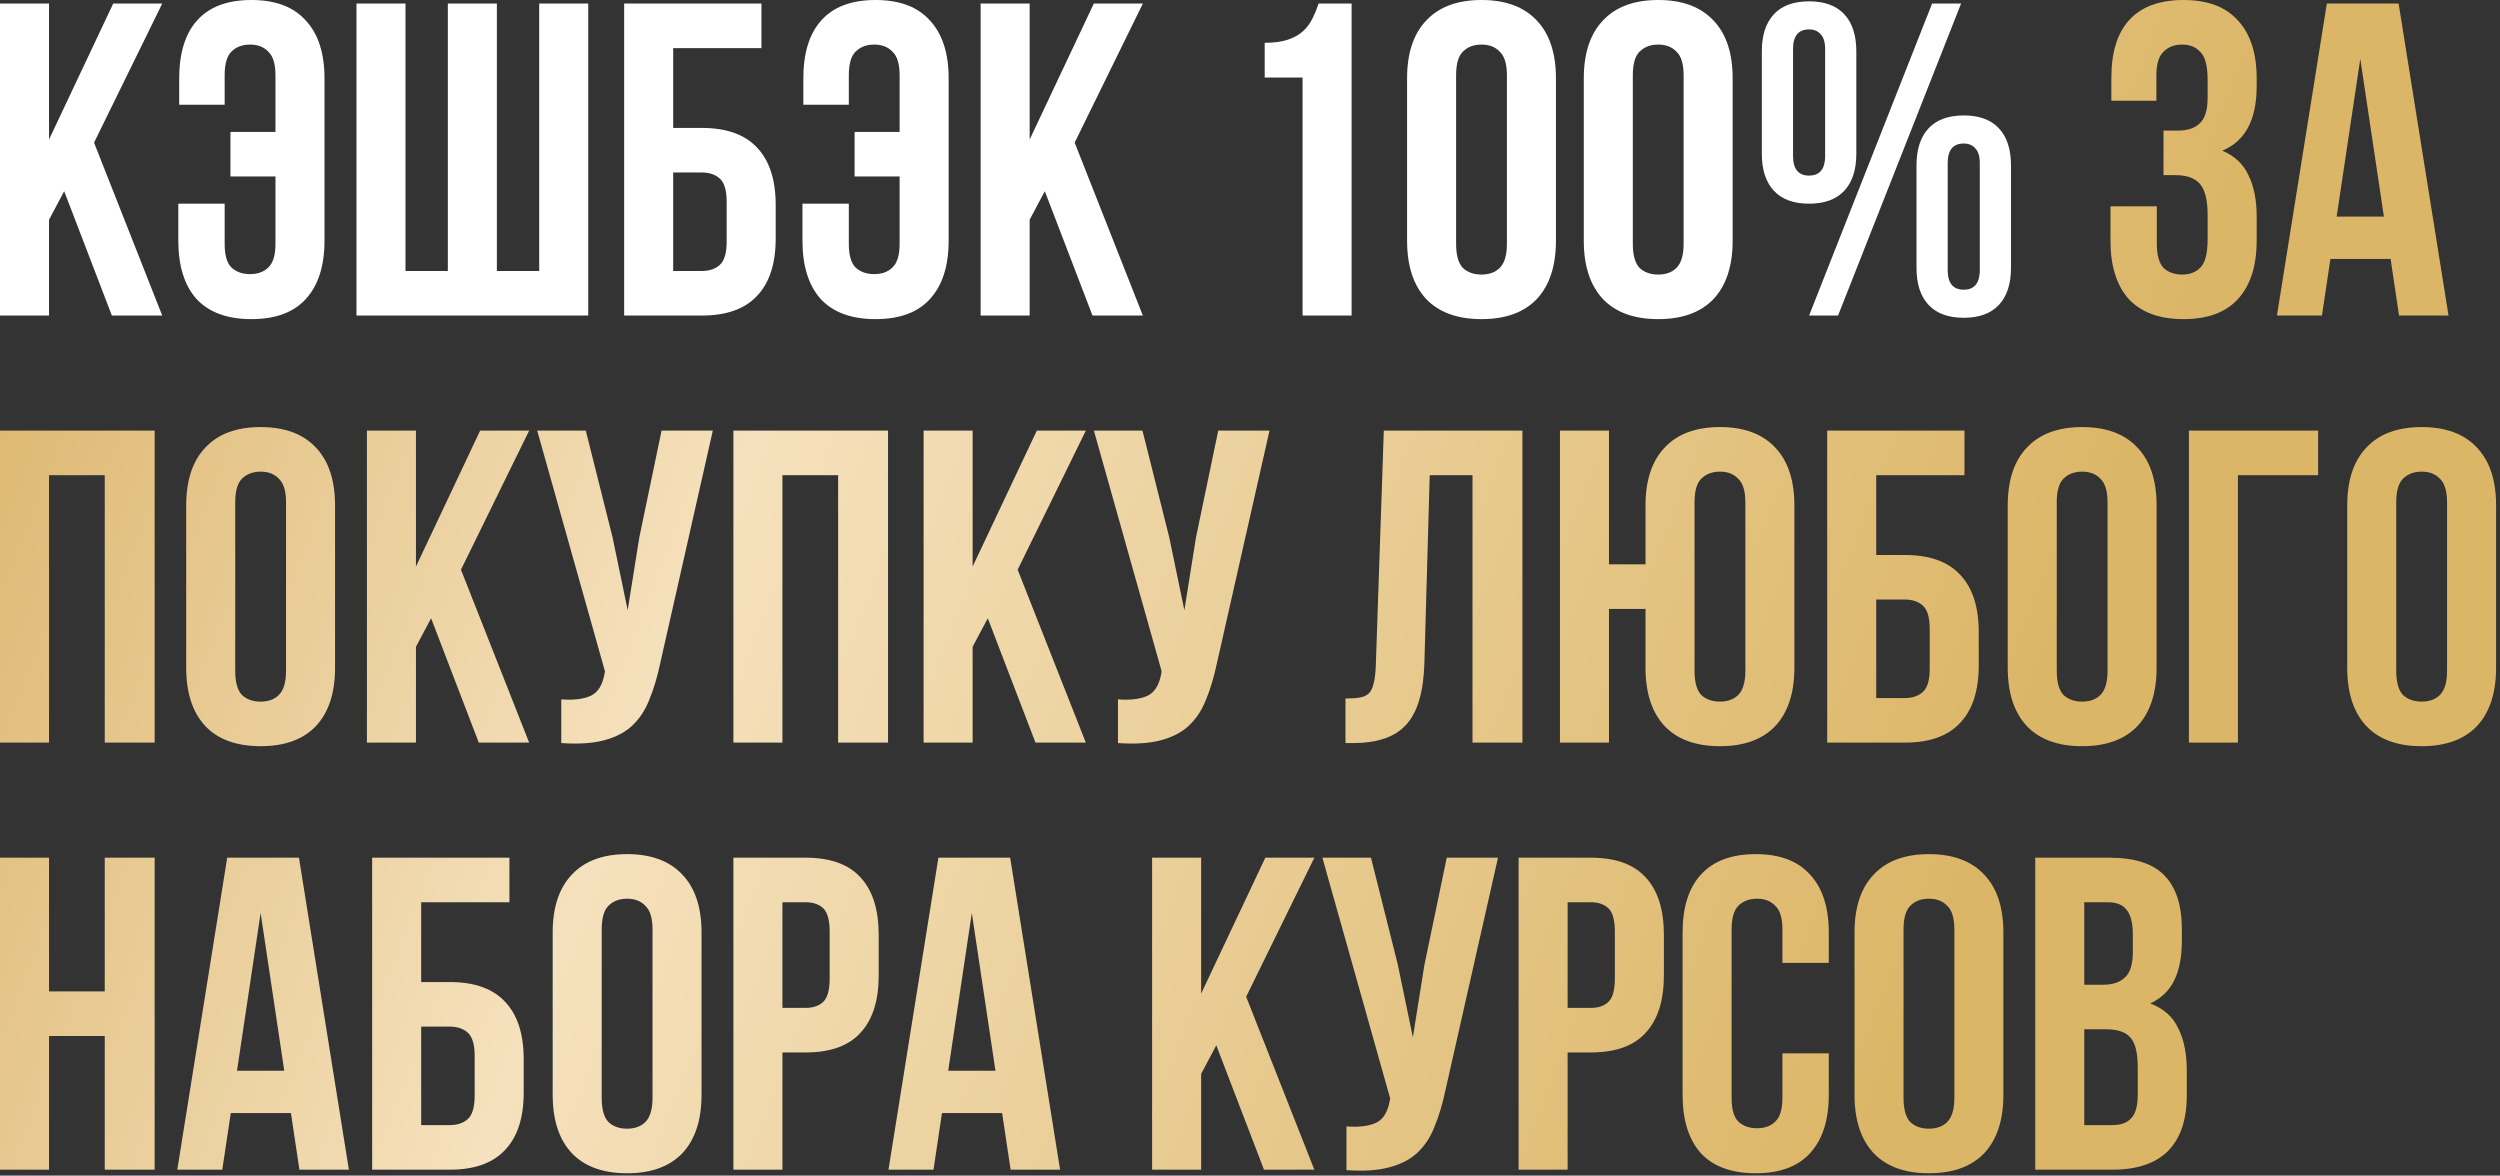
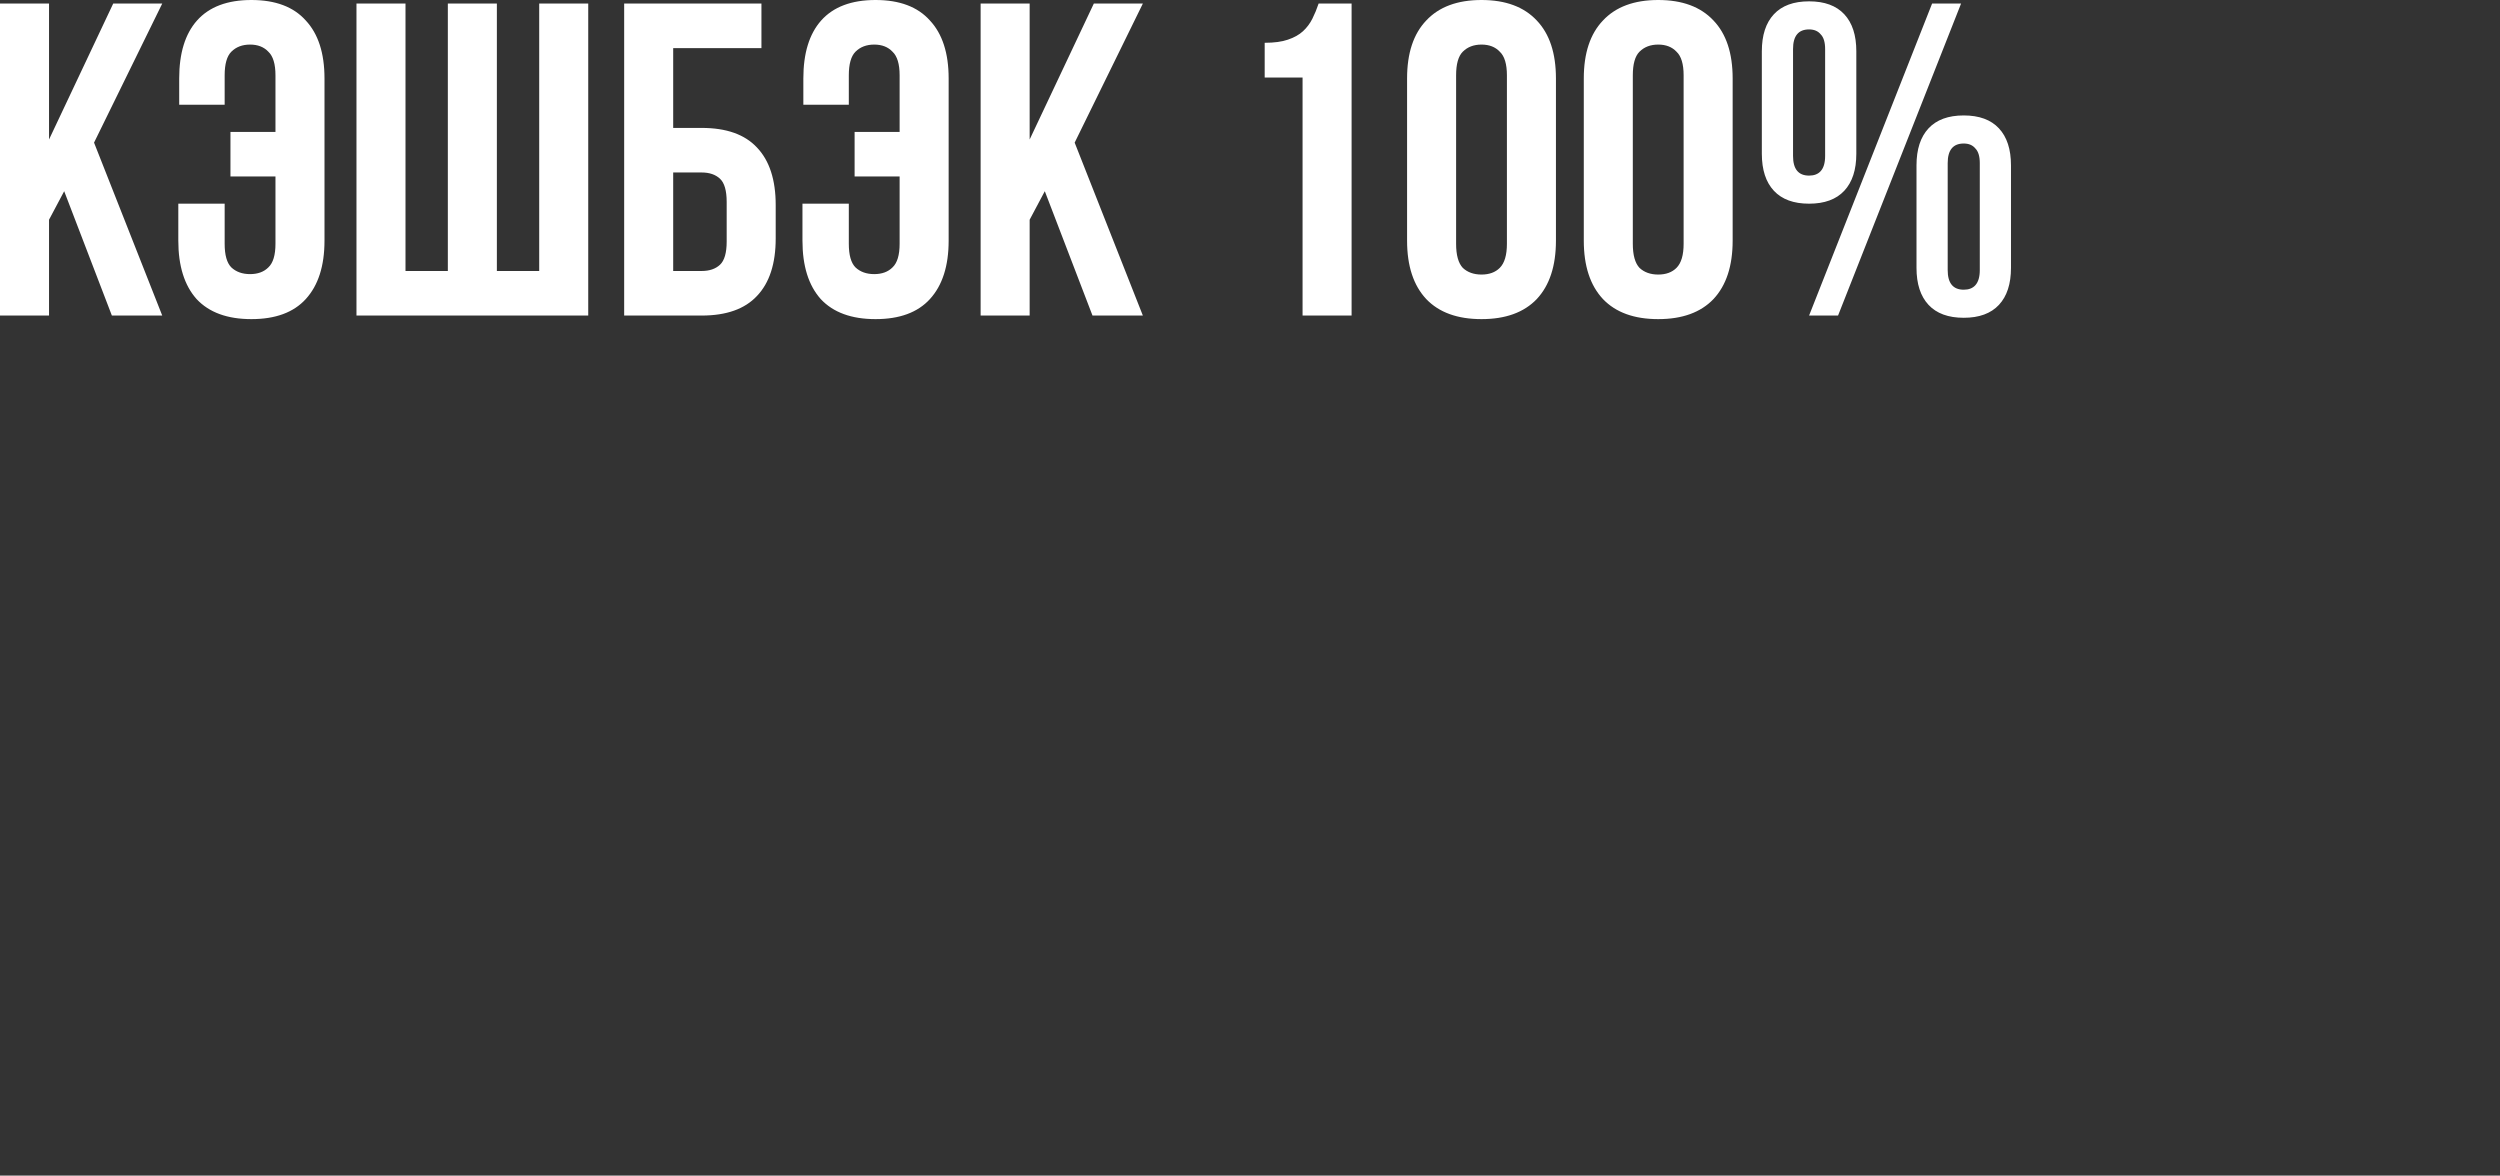
<svg xmlns="http://www.w3.org/2000/svg" width="521" height="245" viewBox="0 0 521 245" fill="none">
  <rect x="0" y="0" width="521" height="245" fill="#333333" stroke="none" />
  <path d="M13.376 39.847L10.218 45.792V65.762H0V0.743H10.218V29.073L23.593 0.743H33.81L19.599 29.723L33.81 65.762H23.314L13.376 39.847ZM46.819 42.448V50.807C46.819 53.16 47.284 54.801 48.213 55.73C49.203 56.659 50.504 57.124 52.114 57.124C53.724 57.124 54.993 56.659 55.922 55.73C56.913 54.801 57.408 53.16 57.408 50.807V36.782H48.027V27.494H57.408V15.698C57.408 13.345 56.913 11.704 55.922 10.775C54.993 9.784 53.724 9.289 52.114 9.289C50.504 9.289 49.203 9.784 48.213 10.775C47.284 11.704 46.819 13.345 46.819 15.698V21.828H37.345V16.348C37.345 11.084 38.584 7.059 41.061 4.273C43.6 1.425 47.377 0 52.392 0C57.408 0 61.185 1.425 63.724 4.273C66.325 7.059 67.625 11.084 67.625 16.348V50.157C67.625 55.421 66.325 59.477 63.724 62.325C61.185 65.112 57.408 66.505 52.392 66.505C47.377 66.505 43.569 65.112 40.968 62.325C38.429 59.477 37.16 55.421 37.16 50.157V42.448H46.819ZM74.289 65.762V0.743H84.506V56.473H93.33V0.743H103.547V56.473H112.371V0.743H122.588V65.762H74.289ZM130.076 65.762V0.743H158.684V10.032H140.293V26.658H146.237C151.377 26.658 155.216 28.02 157.755 30.745C160.356 33.469 161.656 37.463 161.656 42.727V49.693C161.656 54.956 160.356 58.95 157.755 61.675C155.216 64.399 151.377 65.762 146.237 65.762H130.076ZM146.237 56.473C147.847 56.473 149.117 56.04 150.046 55.173C150.974 54.306 151.439 52.696 151.439 50.343V42.077C151.439 39.723 150.974 38.113 150.046 37.246C149.117 36.38 147.847 35.946 146.237 35.946H140.293V56.473H146.237ZM176.893 42.448V50.807C176.893 53.16 177.357 54.801 178.286 55.73C179.277 56.659 180.577 57.124 182.187 57.124C183.797 57.124 185.066 56.659 185.995 55.73C186.986 54.801 187.481 53.16 187.481 50.807V36.782H178.1V27.494H187.481V15.698C187.481 13.345 186.986 11.704 185.995 10.775C185.066 9.784 183.797 9.289 182.187 9.289C180.577 9.289 179.277 9.784 178.286 10.775C177.357 11.704 176.893 13.345 176.893 15.698V21.828H167.418V16.348C167.418 11.084 168.657 7.059 171.134 4.273C173.673 1.425 177.45 0 182.466 0C187.481 0 191.258 1.425 193.797 4.273C196.398 7.059 197.698 11.084 197.698 16.348V50.157C197.698 55.421 196.398 59.477 193.797 62.325C191.258 65.112 187.481 66.505 182.466 66.505C177.45 66.505 173.642 65.112 171.041 62.325C168.502 59.477 167.233 55.421 167.233 50.157V42.448H176.893ZM217.737 39.847L214.579 45.792V65.762H204.362V0.743H214.579V29.073L227.954 0.743H238.172L223.96 29.723L238.172 65.762H227.676L217.737 39.847ZM263.56 8.917C265.541 8.917 267.151 8.7 268.39 8.267C269.69 7.833 270.743 7.245 271.548 6.502C272.353 5.759 273.003 4.892 273.498 3.901C273.994 2.911 274.427 1.858 274.799 0.743H281.672V65.762H271.455V16.162H263.56V8.917ZM303.452 50.807C303.452 53.16 303.916 54.832 304.845 55.823C305.836 56.752 307.136 57.216 308.746 57.216C310.356 57.216 311.626 56.752 312.554 55.823C313.545 54.832 314.041 53.16 314.041 50.807V15.698C314.041 13.345 313.545 11.704 312.554 10.775C311.626 9.784 310.356 9.289 308.746 9.289C307.136 9.289 305.836 9.784 304.845 10.775C303.916 11.704 303.452 13.345 303.452 15.698V50.807ZM293.235 16.348C293.235 11.084 294.566 7.059 297.229 4.273C299.891 1.425 303.731 0 308.746 0C313.762 0 317.601 1.425 320.264 4.273C322.926 7.059 324.258 11.084 324.258 16.348V50.157C324.258 55.421 322.926 59.477 320.264 62.325C317.601 65.112 313.762 66.505 308.746 66.505C303.731 66.505 299.891 65.112 297.229 62.325C294.566 59.477 293.235 55.421 293.235 50.157V16.348ZM340.279 50.807C340.279 53.16 340.743 54.832 341.672 55.823C342.663 56.752 343.963 57.216 345.573 57.216C347.183 57.216 348.452 56.752 349.381 55.823C350.372 54.832 350.867 53.16 350.867 50.807V15.698C350.867 13.345 350.372 11.704 349.381 10.775C348.452 9.784 347.183 9.289 345.573 9.289C343.963 9.289 342.663 9.784 341.672 10.775C340.743 11.704 340.279 13.345 340.279 15.698V50.807ZM330.062 16.348C330.062 11.084 331.393 7.059 334.056 4.273C336.718 1.425 340.557 0 345.573 0C350.589 0 354.428 1.425 357.091 4.273C359.753 7.059 361.085 11.084 361.085 16.348V50.157C361.085 55.421 359.753 59.477 357.091 62.325C354.428 65.112 350.589 66.505 345.573 66.505C340.557 66.505 336.718 65.112 334.056 62.325C331.393 59.477 330.062 55.421 330.062 50.157V16.348ZM373.669 32.51C373.669 35.234 374.783 36.596 377.013 36.596C378.065 36.596 378.87 36.287 379.428 35.667C380.047 34.986 380.356 33.934 380.356 32.51V10.217C380.356 8.793 380.047 7.772 379.428 7.152C378.87 6.471 378.065 6.131 377.013 6.131C374.783 6.131 373.669 7.493 373.669 10.217V32.51ZM367.167 10.682C367.167 7.338 368.003 4.768 369.675 2.973C371.347 1.177 373.793 0.279 377.013 0.279C380.233 0.279 382.679 1.177 384.35 2.973C386.022 4.768 386.858 7.338 386.858 10.682V32.045C386.858 35.389 386.022 37.959 384.35 39.754C382.679 41.55 380.233 42.448 377.013 42.448C373.793 42.448 371.347 41.55 369.675 39.754C368.003 37.959 367.167 35.389 367.167 32.045V10.682ZM402.648 0.743H408.686L383.05 65.762H377.013L402.648 0.743ZM405.899 56.288C405.899 59.012 407.014 60.374 409.243 60.374C410.296 60.374 411.101 60.065 411.658 59.446C412.277 58.764 412.587 57.712 412.587 56.288V33.996C412.587 32.571 412.277 31.55 411.658 30.93C411.101 30.249 410.296 29.909 409.243 29.909C407.014 29.909 405.899 31.271 405.899 33.996V56.288ZM399.398 34.46C399.398 31.116 400.233 28.546 401.905 26.751C403.577 24.955 406.023 24.057 409.243 24.057C412.463 24.057 414.909 24.955 416.581 26.751C418.253 28.546 419.089 31.116 419.089 34.46V55.823C419.089 59.167 418.253 61.737 416.581 63.532C414.909 65.328 412.463 66.226 409.243 66.226C406.023 66.226 403.577 65.328 401.905 63.532C400.233 61.737 399.398 59.167 399.398 55.823V34.46Z" fill="white" />
-   <path d="M460.071 16.719C460.071 13.809 459.576 11.858 458.585 10.868C457.656 9.815 456.387 9.289 454.777 9.289C453.167 9.289 451.867 9.784 450.876 10.775C449.885 11.704 449.39 13.345 449.39 15.698V20.992H440.009V16.162C440.009 10.899 441.247 6.905 443.724 4.18C446.263 1.394 450.04 0 455.056 0C460.071 0 463.849 1.425 466.387 4.273C468.988 7.059 470.289 11.084 470.289 16.348V18.02C470.289 24.955 467.905 29.413 463.137 31.395C465.737 32.51 467.564 34.243 468.617 36.596C469.731 38.888 470.289 41.705 470.289 45.049V50.157C470.289 55.421 468.988 59.477 466.387 62.325C463.849 65.112 460.071 66.505 455.056 66.505C450.04 66.505 446.232 65.112 443.631 62.325C441.092 59.477 439.823 55.421 439.823 50.157V43.005H449.483V50.807C449.483 53.16 449.947 54.832 450.876 55.823C451.867 56.752 453.167 57.216 454.777 57.216C456.387 57.216 457.656 56.721 458.585 55.73C459.576 54.74 460.071 52.789 460.071 49.879V44.77C460.071 41.736 459.545 39.6 458.492 38.361C457.44 37.123 455.737 36.504 453.384 36.504H450.876V27.215H453.941C455.861 27.215 457.347 26.72 458.4 25.729C459.514 24.738 460.071 22.942 460.071 20.342V16.719ZM510.273 65.762H499.963L498.199 53.965H485.659L483.895 65.762H474.513L484.916 0.743H499.87L510.273 65.762ZM486.96 45.142H496.805L491.883 12.261L486.96 45.142ZM10.218 154.762H0V89.743H32.231V154.762H21.828V99.032H10.218V154.762ZM49.02 139.807C49.02 142.161 49.485 143.832 50.414 144.823C51.404 145.752 52.705 146.216 54.315 146.216C55.925 146.216 57.194 145.752 58.123 144.823C59.114 143.832 59.609 142.161 59.609 139.807V104.698C59.609 102.345 59.114 100.704 58.123 99.775C57.194 98.784 55.925 98.289 54.315 98.289C52.705 98.289 51.404 98.784 50.414 99.775C49.485 100.704 49.02 102.345 49.02 104.698V139.807ZM38.803 105.348C38.803 100.084 40.135 96.059 42.797 93.273C45.46 90.424 49.299 89 54.315 89C59.331 89 63.17 90.424 65.832 93.273C68.495 96.059 69.826 100.084 69.826 105.348V139.157C69.826 144.421 68.495 148.477 65.832 151.325C63.17 154.112 59.331 155.505 54.315 155.505C49.299 155.505 45.46 154.112 42.797 151.325C40.135 148.477 38.803 144.421 38.803 139.157V105.348ZM89.841 128.847L86.683 134.792V154.762H76.466V89.743H86.683V118.073L100.058 89.743H110.276L96.064 118.723L110.276 154.762H99.78L89.841 128.847ZM137.589 138.228C136.97 141.139 136.196 143.709 135.267 145.938C134.4 148.105 133.193 149.901 131.645 151.325C130.158 152.687 128.208 153.678 125.793 154.297C123.44 154.917 120.499 155.102 116.969 154.855V145.752C119.57 145.938 121.613 145.69 123.099 145.009C124.585 144.328 125.545 142.811 125.979 140.458L126.072 139.9L111.953 89.743H122.078L127.651 111.942L130.809 127.175L133.224 112.035L137.868 89.743H148.549L137.589 138.228ZM163.058 154.762H152.841V89.743H185.071V154.762H174.668V99.032H163.058V154.762ZM205.855 128.847L202.697 134.792V154.762H192.479V89.743H202.697V118.073L216.072 89.743H226.289L212.078 118.723L226.289 154.762H215.793L205.855 128.847ZM253.603 138.228C252.983 141.139 252.209 143.709 251.28 145.938C250.414 148.105 249.206 149.901 247.658 151.325C246.172 152.687 244.221 153.678 241.806 154.297C239.453 154.917 236.512 155.102 232.982 154.855V145.752C235.583 145.938 237.627 145.69 239.113 145.009C240.599 144.328 241.559 142.811 241.992 140.458L242.085 139.9L227.967 89.743H238.091L243.664 111.942L246.822 127.175L249.237 112.035L253.881 89.743H264.563L253.603 138.228ZM280.397 145.566C281.574 145.566 282.534 145.504 283.277 145.38C284.082 145.257 284.732 144.978 285.227 144.545C285.723 144.049 286.063 143.368 286.249 142.501C286.497 141.572 286.651 140.365 286.713 138.879L288.385 89.743H317.272V154.762H306.869V99.032H297.952L296.838 138.321C296.652 144.266 295.382 148.508 293.029 151.046C290.738 153.585 287.054 154.855 281.976 154.855H280.397V145.566ZM342.926 126.897H335.309V154.762H325.092V89.743H335.309V117.608H342.926V105.348C342.926 100.084 344.257 96.059 346.92 93.273C349.583 90.424 353.422 89 358.437 89C363.453 89 367.292 90.424 369.955 93.273C372.618 96.059 373.949 100.084 373.949 105.348V139.157C373.949 144.421 372.618 148.477 369.955 151.325C367.292 154.112 363.453 155.505 358.437 155.505C353.422 155.505 349.583 154.112 346.92 151.325C344.257 148.477 342.926 144.421 342.926 139.157V126.897ZM353.143 139.807C353.143 142.161 353.607 143.832 354.536 144.823C355.527 145.752 356.827 146.216 358.437 146.216C360.047 146.216 361.317 145.752 362.246 144.823C363.236 143.832 363.732 142.161 363.732 139.807V104.698C363.732 102.345 363.236 100.704 362.246 99.775C361.317 98.784 360.047 98.289 358.437 98.289C356.827 98.289 355.527 98.784 354.536 99.775C353.607 100.704 353.143 102.345 353.143 104.698V139.807ZM380.788 154.762V89.743H409.396V99.032H391.005V115.658H396.95C402.089 115.658 405.929 117.02 408.467 119.745C411.068 122.469 412.369 126.463 412.369 131.727V138.693C412.369 143.956 411.068 147.95 408.467 150.675C405.929 153.399 402.089 154.762 396.95 154.762H380.788ZM396.95 145.473C398.56 145.473 399.829 145.04 400.758 144.173C401.687 143.306 402.151 141.696 402.151 139.343V131.076C402.151 128.723 401.687 127.113 400.758 126.247C399.829 125.38 398.56 124.946 396.95 124.946H391.005V145.473H396.95ZM428.627 139.807C428.627 142.161 429.091 143.832 430.02 144.823C431.011 145.752 432.311 146.216 433.921 146.216C435.531 146.216 436.801 145.752 437.729 144.823C438.72 143.832 439.215 142.161 439.215 139.807V104.698C439.215 102.345 438.72 100.704 437.729 99.775C436.801 98.784 435.531 98.289 433.921 98.289C432.311 98.289 431.011 98.784 430.02 99.775C429.091 100.704 428.627 102.345 428.627 104.698V139.807ZM418.41 105.348C418.41 100.084 419.741 96.059 422.404 93.273C425.066 90.424 428.905 89 433.921 89C438.937 89 442.776 90.424 445.439 93.273C448.101 96.059 449.433 100.084 449.433 105.348V139.157C449.433 144.421 448.101 148.477 445.439 151.325C442.776 154.112 438.937 155.505 433.921 155.505C428.905 155.505 425.066 154.112 422.404 151.325C419.741 148.477 418.41 144.421 418.41 139.157V105.348ZM456.165 154.762V89.743H483.101V99.032H466.382V154.762H456.165ZM499.378 139.807C499.378 142.161 499.842 143.832 500.771 144.823C501.762 145.752 503.062 146.216 504.672 146.216C506.282 146.216 507.552 145.752 508.48 144.823C509.471 143.832 509.966 142.161 509.966 139.807V104.698C509.966 102.345 509.471 100.704 508.48 99.775C507.552 98.784 506.282 98.289 504.672 98.289C503.062 98.289 501.762 98.784 500.771 99.775C499.842 100.704 499.378 102.345 499.378 104.698V139.807ZM489.161 105.348C489.161 100.084 490.492 96.059 493.155 93.273C495.817 90.424 499.656 89 504.672 89C509.688 89 513.527 90.424 516.19 93.273C518.852 96.059 520.184 100.084 520.184 105.348V139.157C520.184 144.421 518.852 148.477 516.19 151.325C513.527 154.112 509.688 155.505 504.672 155.505C499.656 155.505 495.817 154.112 493.155 151.325C490.492 148.477 489.161 144.421 489.161 139.157V105.348ZM10.218 243.762H0V178.743H10.218V206.608H21.828V178.743H32.231V243.762H21.828V215.897H10.218V243.762ZM72.706 243.762H62.396L60.631 231.966H48.092L46.327 243.762H36.946L47.349 178.743H62.303L72.706 243.762ZM49.392 223.142H59.238L54.315 190.261L49.392 223.142ZM77.557 243.762V178.743H106.165V188.032H87.774V204.658H93.718C98.858 204.658 102.697 206.02 105.236 208.745C107.837 211.469 109.137 215.463 109.137 220.727V227.693C109.137 232.956 107.837 236.95 105.236 239.675C102.697 242.399 98.858 243.762 93.718 243.762H77.557ZM93.718 234.473C95.328 234.473 96.598 234.04 97.527 233.173C98.455 232.306 98.92 230.696 98.92 228.343V220.076C98.92 217.723 98.455 216.113 97.527 215.247C96.598 214.38 95.328 213.946 93.718 213.946H87.774V234.473H93.718ZM125.395 228.807C125.395 231.161 125.86 232.832 126.788 233.823C127.779 234.752 129.08 235.216 130.69 235.216C132.3 235.216 133.569 234.752 134.498 233.823C135.489 232.832 135.984 231.161 135.984 228.807V193.698C135.984 191.345 135.489 189.704 134.498 188.775C133.569 187.784 132.3 187.289 130.69 187.289C129.08 187.289 127.779 187.784 126.788 188.775C125.86 189.704 125.395 191.345 125.395 193.698V228.807ZM115.178 194.348C115.178 189.084 116.509 185.059 119.172 182.273C121.835 179.425 125.674 178 130.69 178C135.705 178 139.544 179.425 142.207 182.273C144.87 185.059 146.201 189.084 146.201 194.348V228.157C146.201 233.421 144.87 237.477 142.207 240.325C139.544 243.112 135.705 244.505 130.69 244.505C125.674 244.505 121.835 243.112 119.172 240.325C116.509 237.477 115.178 233.421 115.178 228.157V194.348ZM167.888 178.743C173.027 178.743 176.836 180.106 179.313 182.83C181.851 185.555 183.121 189.549 183.121 194.812V203.265C183.121 208.528 181.851 212.522 179.313 215.247C176.836 217.971 173.027 219.333 167.888 219.333H163.058V243.762H152.841V178.743H167.888ZM163.058 188.032V210.045H167.888C169.498 210.045 170.736 209.612 171.603 208.745C172.47 207.878 172.904 206.268 172.904 203.915V194.162C172.904 191.809 172.47 190.199 171.603 189.332C170.736 188.465 169.498 188.032 167.888 188.032H163.058ZM220.92 243.762H210.61L208.845 231.966H196.306L194.541 243.762H185.16L195.563 178.743H210.517L220.92 243.762ZM197.606 223.142H207.452L202.529 190.261L197.606 223.142ZM253.476 217.847L250.318 223.792V243.762H240.1V178.743H250.318V207.073L263.693 178.743H273.91L259.699 207.723L273.91 243.762H263.414L253.476 217.847ZM301.223 227.228C300.604 230.139 299.83 232.709 298.901 234.938C298.034 237.105 296.827 238.901 295.279 240.325C293.793 241.687 291.842 242.678 289.427 243.297C287.074 243.917 284.133 244.102 280.603 243.855V234.752C283.204 234.938 285.247 234.69 286.734 234.009C288.22 233.328 289.18 231.811 289.613 229.458L289.706 228.9L275.588 178.743H285.712L291.285 200.942L294.443 216.175L296.858 201.035L301.502 178.743H312.184L301.223 227.228ZM331.522 178.743C336.662 178.743 340.47 180.106 342.947 182.83C345.486 185.555 346.755 189.549 346.755 194.812V203.265C346.755 208.528 345.486 212.522 342.947 215.247C340.47 217.971 336.662 219.333 331.522 219.333H326.692V243.762H316.475V178.743H331.522ZM326.692 188.032V210.045H331.522C333.132 210.045 334.371 209.612 335.238 208.745C336.105 207.878 336.538 206.268 336.538 203.915V194.162C336.538 191.809 336.105 190.199 335.238 189.332C334.371 188.465 333.132 188.032 331.522 188.032H326.692ZM381.118 219.519V228.157C381.118 233.421 379.817 237.477 377.217 240.325C374.678 243.112 370.9 244.505 365.885 244.505C360.869 244.505 357.061 243.112 354.46 240.325C351.921 237.477 350.652 233.421 350.652 228.157V194.348C350.652 189.084 351.921 185.059 354.46 182.273C357.061 179.425 360.869 178 365.885 178C370.9 178 374.678 179.425 377.217 182.273C379.817 185.059 381.118 189.084 381.118 194.348V200.664H371.458V193.698C371.458 191.345 370.962 189.704 369.972 188.775C369.043 187.784 367.773 187.289 366.163 187.289C364.553 187.289 363.253 187.784 362.262 188.775C361.333 189.704 360.869 191.345 360.869 193.698V228.807C360.869 231.161 361.333 232.801 362.262 233.73C363.253 234.659 364.553 235.124 366.163 235.124C367.773 235.124 369.043 234.659 369.972 233.73C370.962 232.801 371.458 231.161 371.458 228.807V219.519H381.118ZM396.698 228.807C396.698 231.161 397.163 232.832 398.091 233.823C399.082 234.752 400.382 235.216 401.992 235.216C403.602 235.216 404.872 234.752 405.801 233.823C406.791 232.832 407.287 231.161 407.287 228.807V193.698C407.287 191.345 406.791 189.704 405.801 188.775C404.872 187.784 403.602 187.289 401.992 187.289C400.382 187.289 399.082 187.784 398.091 188.775C397.163 189.704 396.698 191.345 396.698 193.698V228.807ZM386.481 194.348C386.481 189.084 387.812 185.059 390.475 182.273C393.138 179.425 396.977 178 401.992 178C407.008 178 410.847 179.425 413.51 182.273C416.173 185.059 417.504 189.084 417.504 194.348V228.157C417.504 233.421 416.173 237.477 413.51 240.325C410.847 243.112 407.008 244.505 401.992 244.505C396.977 244.505 393.138 243.112 390.475 240.325C387.812 237.477 386.481 233.421 386.481 228.157V194.348ZM439.562 178.743C444.888 178.743 448.727 179.982 451.08 182.459C453.495 184.936 454.702 188.682 454.702 193.698V196.02C454.702 199.363 454.176 202.119 453.123 204.286C452.071 206.454 450.399 208.064 448.108 209.116C450.894 210.169 452.845 211.903 453.959 214.318C455.136 216.671 455.724 219.581 455.724 223.049V228.343C455.724 233.359 454.424 237.198 451.823 239.861C449.222 242.461 445.352 243.762 440.213 243.762H424.144V178.743H439.562ZM434.361 214.503V234.473H440.213C441.946 234.473 443.247 234.009 444.114 233.08C445.042 232.151 445.507 230.479 445.507 228.064V222.399C445.507 219.364 444.981 217.29 443.928 216.175C442.937 215.061 441.265 214.503 438.912 214.503H434.361ZM434.361 188.032V205.215H438.355C440.274 205.215 441.761 204.72 442.813 203.729C443.928 202.738 444.485 200.942 444.485 198.342V194.719C444.485 192.366 444.052 190.663 443.185 189.611C442.38 188.558 441.079 188.032 439.284 188.032H434.361Z" fill="url(#paint0_linear_410_106)" />
  <defs>
    <linearGradient id="paint0_linear_410_106" x1="-19.552" y1="-38.238" x2="429.195" y2="134.483" gradientUnits="userSpaceOnUse">
      <stop stop-color="#D4A855" />
      <stop offset="0.44" stop-color="#F5E1BD" />
      <stop offset="1" stop-color="#DCB667" />
    </linearGradient>
  </defs>
</svg>